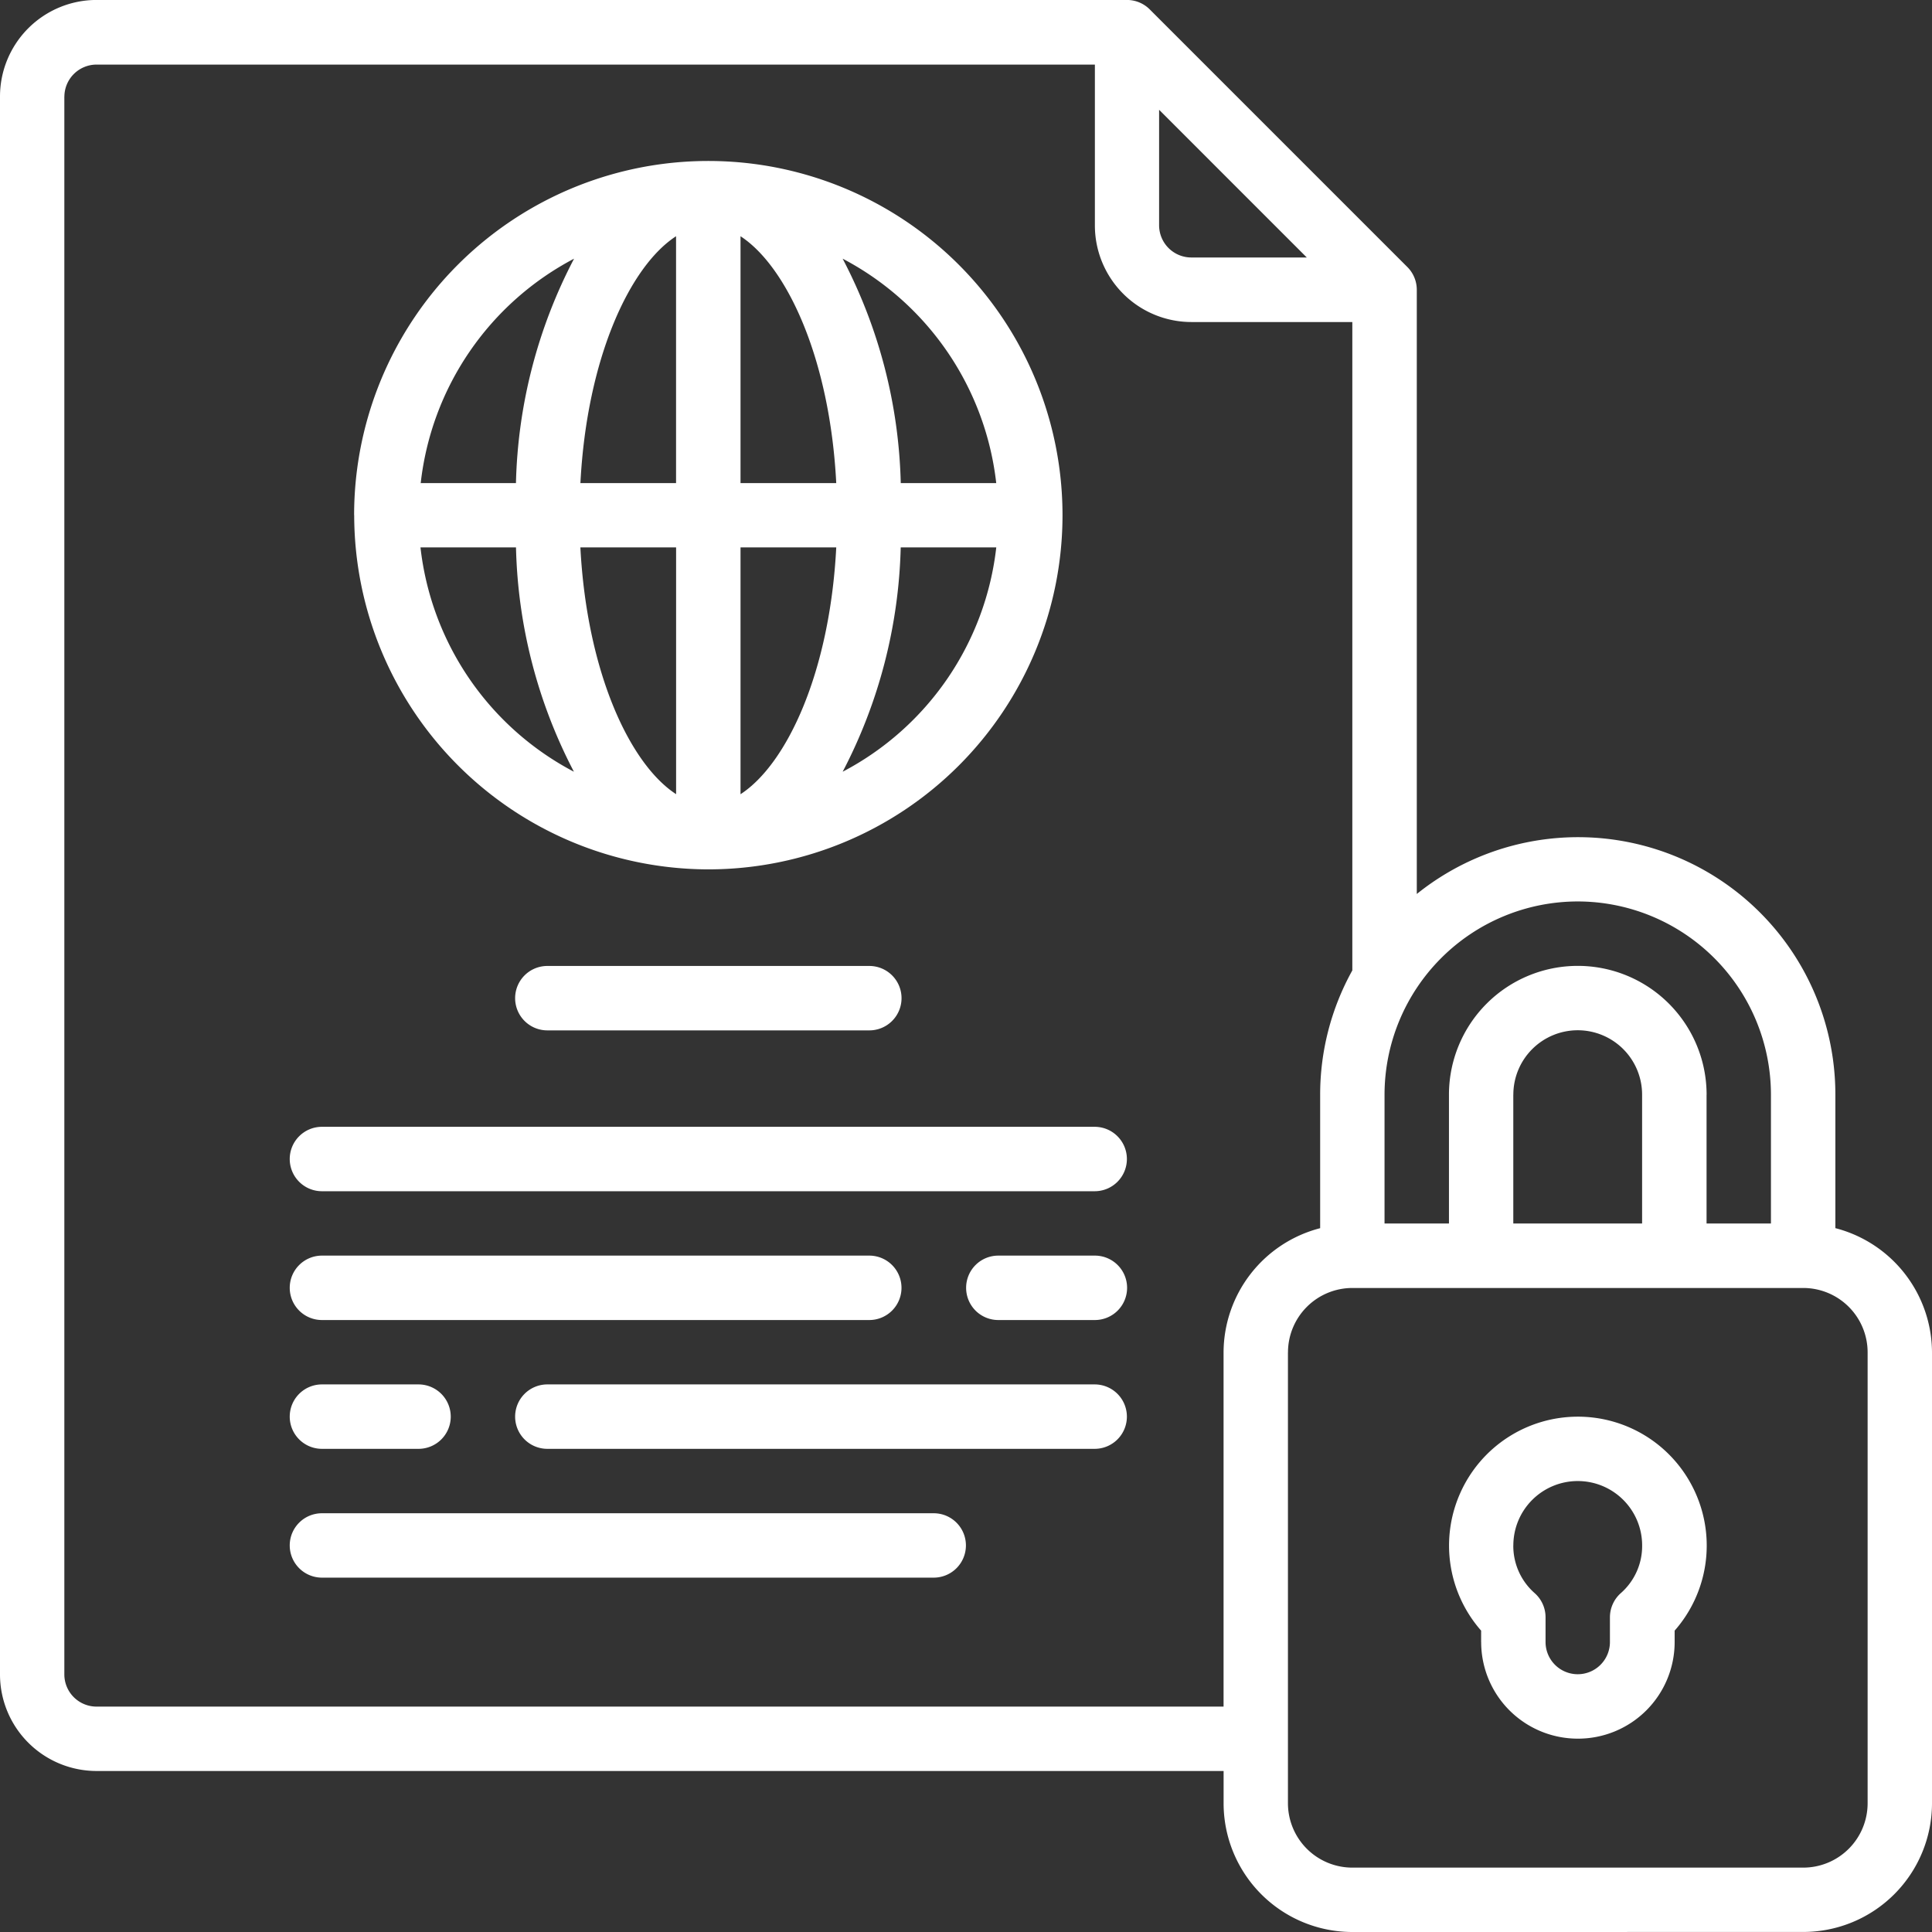
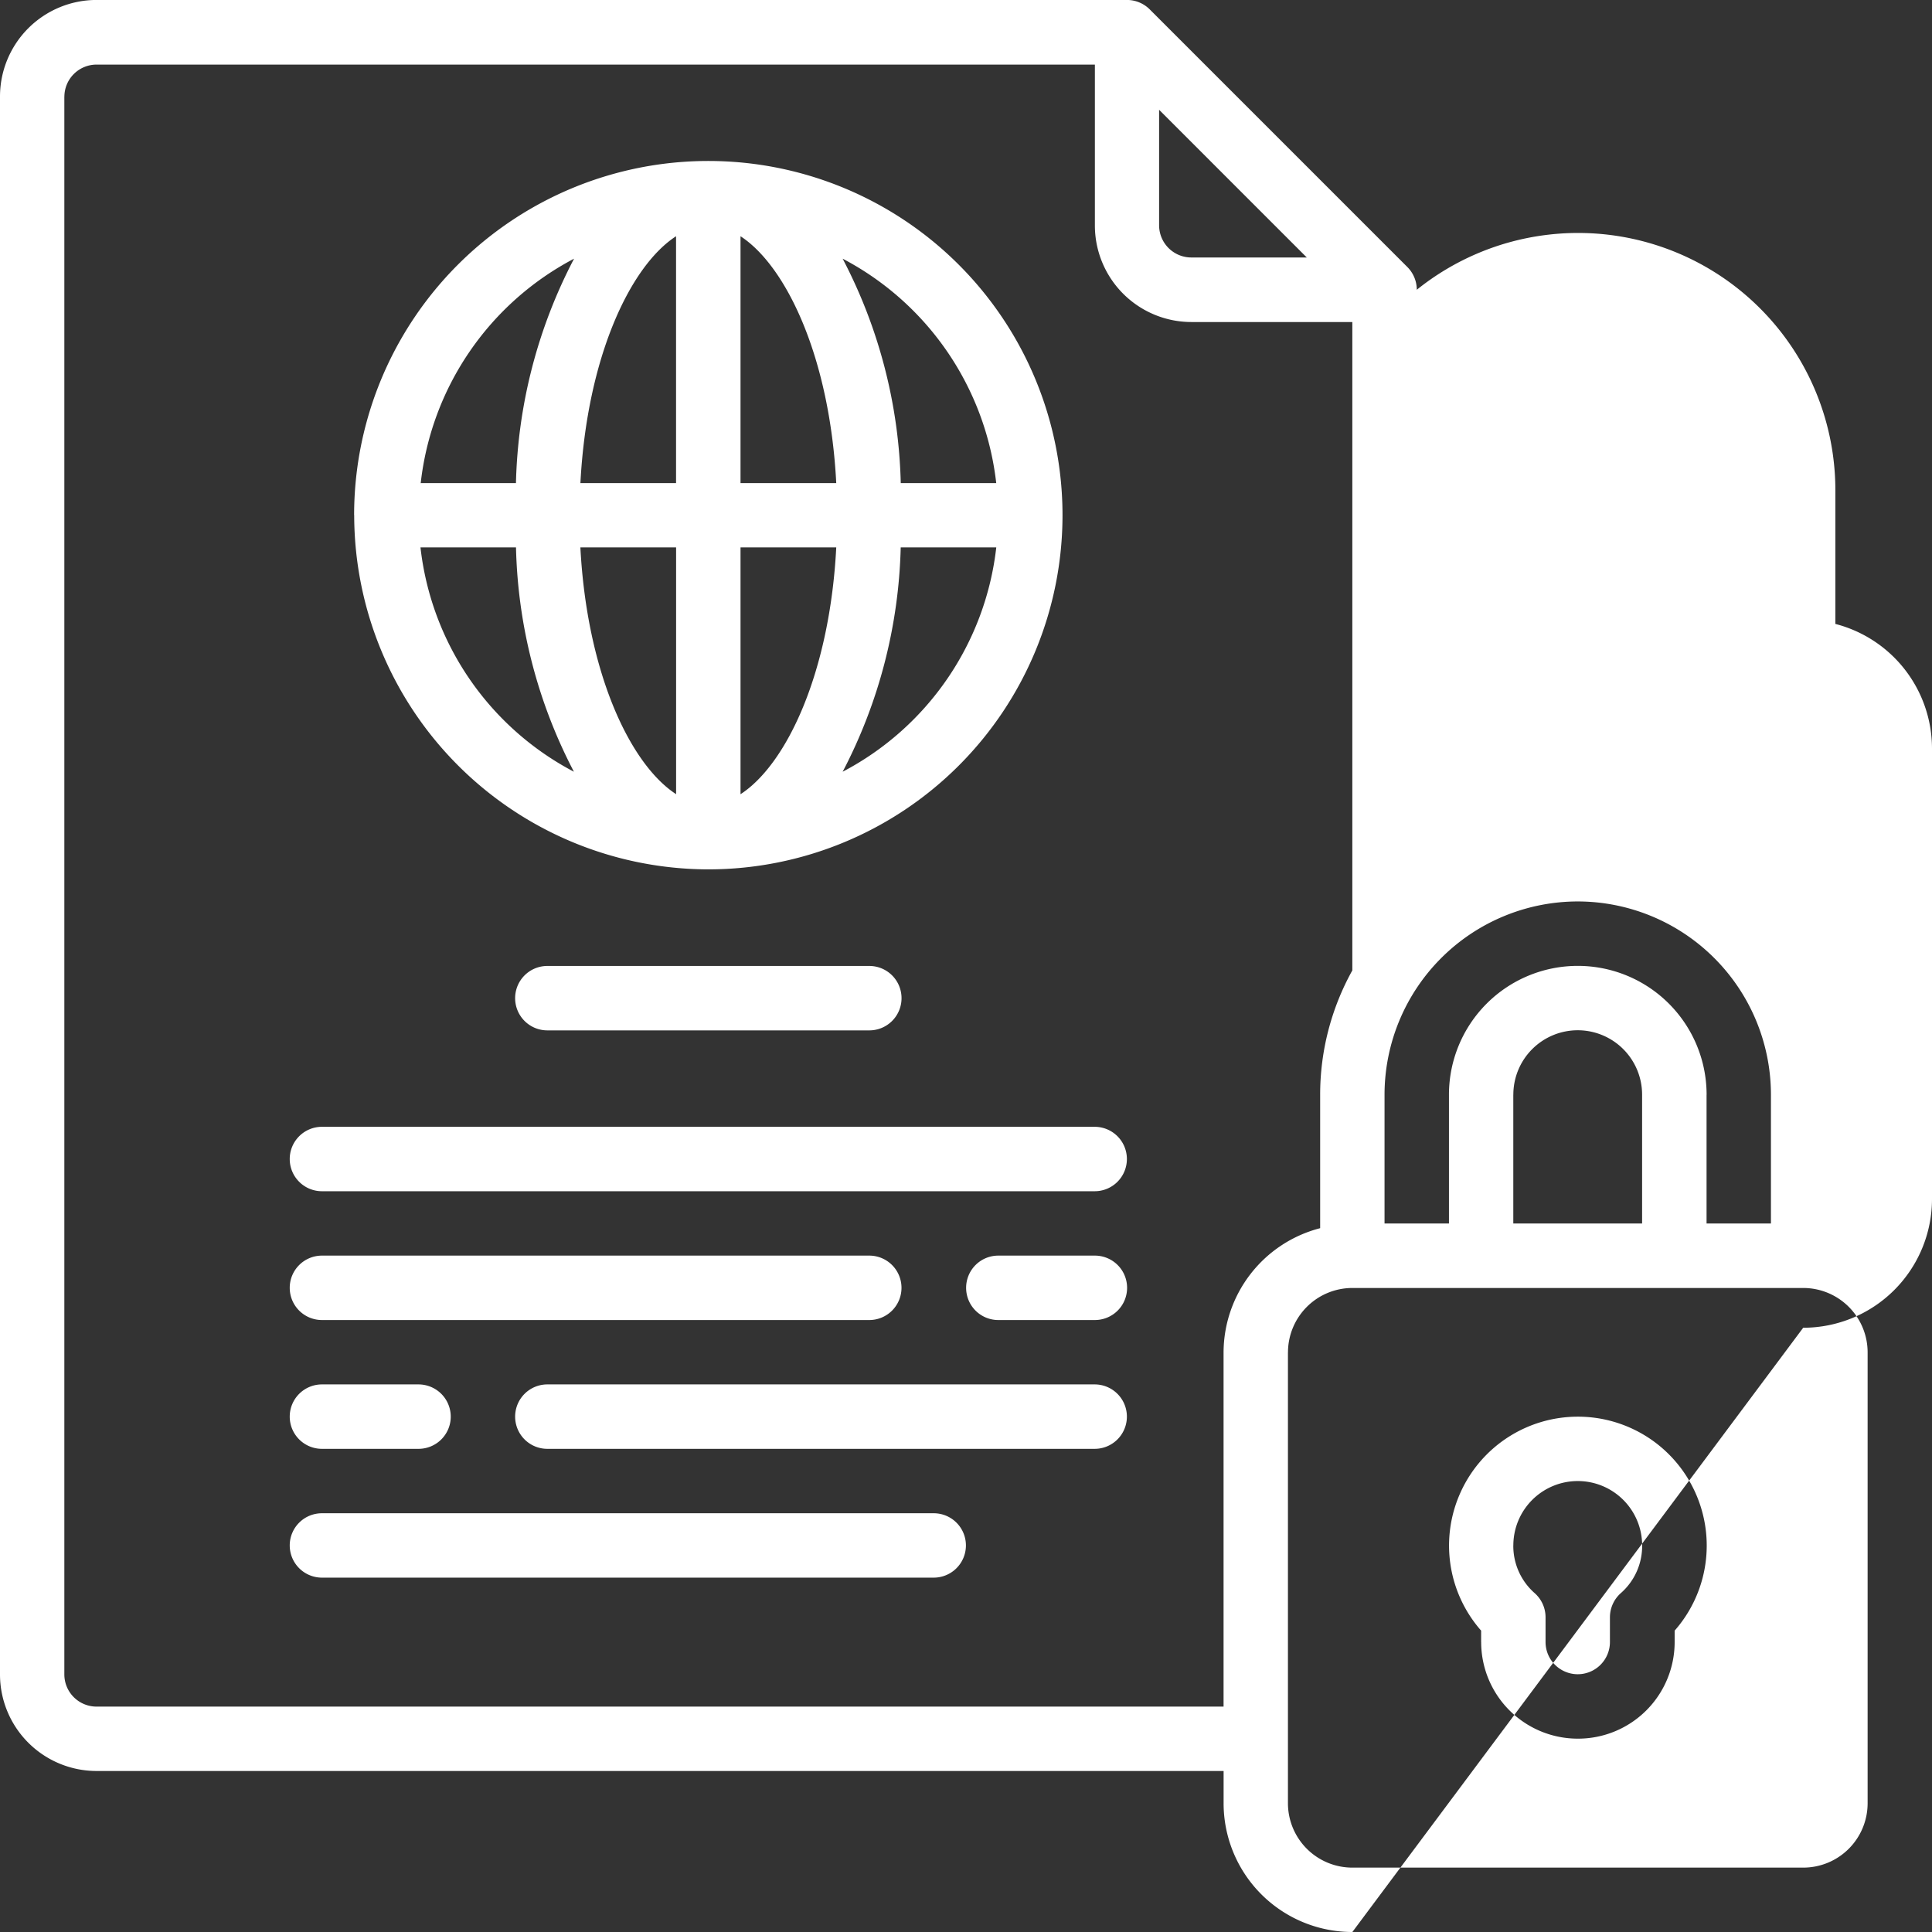
<svg xmlns="http://www.w3.org/2000/svg" width="46.844" height="46.844" viewBox="0 0 46.844 46.844">
  <rect x="0" y="0" width="46.844" height="46.844" fill="#333333" stroke="none" />
-   <path id="União_57" data-name="União 57" d="M14081.789-3182.157a3.122,3.122,0,0,1-3.122-3.123v-.781h-27.326a2.342,2.342,0,0,1-2.342-2.343v-38.256a2.342,2.342,0,0,1,2.342-2.342h24.983a.781.781,0,0,1,.552.229l6.246,6.246a.78.78,0,0,1,.229.552v14.65a6.24,6.24,0,0,1,6.609-.764,6.239,6.239,0,0,1,3.54,5.632v3.234a3.123,3.123,0,0,1,2.343,3.012v10.93a3.123,3.123,0,0,1-3.123,3.123Zm-1.562-14.053v10.93a1.562,1.562,0,0,0,1.562,1.562h10.931a1.561,1.561,0,0,0,1.562-1.562v-10.93a1.561,1.561,0,0,0-1.562-1.562h-10.931A1.562,1.562,0,0,0,14080.228-3196.21Zm-29.668-30.449v38.256a.781.781,0,0,0,.781.781h27.326v-8.588a3.122,3.122,0,0,1,2.342-3.012v-3.233a6.2,6.2,0,0,1,.78-3.017v-15.721h-3.9a2.342,2.342,0,0,1-2.342-2.342v-3.9h-24.2A.781.781,0,0,0,14050.56-3226.659Zm39.818,24.2v3.123h1.561v-3.123a4.689,4.689,0,0,0-4.684-4.685,4.689,4.689,0,0,0-4.685,4.685v3.123h1.562v-3.123a3.123,3.123,0,0,1,3.123-3.123A3.124,3.124,0,0,1,14090.378-3202.456Zm-4.686,0v3.123h3.123v-3.123a1.561,1.561,0,0,0-1.561-1.562A1.562,1.562,0,0,0,14085.692-3202.456Zm-8.588-21.08a.782.782,0,0,0,.781.781h2.8l-3.581-3.581Zm7.808,34.352v-.277a3.123,3.123,0,0,1-.5-3.35,3.123,3.123,0,0,1,2.846-1.838,3.122,3.122,0,0,1,2.846,1.838,3.123,3.123,0,0,1-.5,3.35v.277a2.342,2.342,0,0,1-2.342,2.342A2.342,2.342,0,0,1,14084.912-3189.184Zm.78-2.343a1.524,1.524,0,0,0,.514,1.153.781.781,0,0,1,.268.589v.6a.781.781,0,0,0,.781.781.781.781,0,0,0,.78-.781v-.6a.785.785,0,0,1,.268-.589,1.519,1.519,0,0,0,.513-1.153,1.561,1.561,0,0,0-1.561-1.561A1.562,1.562,0,0,0,14085.692-3191.526Zm-28.887.781a.781.781,0,0,1-.78-.781.78.78,0,0,1,.78-.78h14.835a.78.78,0,0,1,.78.78.781.781,0,0,1-.78.781Zm5.465-3.123a.781.781,0,0,1-.78-.781.781.781,0,0,1,.78-.781h13.273a.781.781,0,0,1,.78.781.781.781,0,0,1-.78.781Zm-5.465,0a.781.781,0,0,1-.78-.781.781.781,0,0,1,.78-.781h2.343a.782.782,0,0,1,.781.781.781.781,0,0,1-.781.781Zm0-3.123a.781.781,0,0,1-.78-.781.781.781,0,0,1,.78-.781h13.272a.781.781,0,0,1,.781.781.781.781,0,0,1-.781.781Zm16.4,0a.78.78,0,0,1-.78-.781.78.78,0,0,1,.78-.781h2.343a.781.781,0,0,1,.78.781.781.781,0,0,1-.78.781Zm-16.4-3.123a.781.781,0,0,1-.78-.781.781.781,0,0,1,.78-.781h18.738a.781.781,0,0,1,.78.781.781.781,0,0,1-.78.781Zm5.465-3.9a.781.781,0,0,1-.78-.781.781.781,0,0,1,.78-.781h7.808a.781.781,0,0,1,.781.781.781.781,0,0,1-.781.781Zm-4.684-12.492a8.588,8.588,0,0,1,8.588-8.588,8.588,8.588,0,0,1,8.588,8.588,8.589,8.589,0,0,1-8.588,8.588A8.6,8.6,0,0,1,14057.587-3216.51Zm9.369,6.766c1.125-.731,2.166-2.962,2.321-5.985h-2.321Zm-1.562,0v-5.985h-2.321C14063.229-3212.706,14064.268-3210.474,14065.394-3209.744Zm4.036-.544a7.036,7.036,0,0,0,3.727-5.441h-2.317A12.381,12.381,0,0,1,14069.43-3210.288Zm-6.513,0a12.352,12.352,0,0,1-1.405-5.441h-2.316A7.032,7.032,0,0,0,14062.917-3210.288Zm7.922-7h2.317a7.038,7.038,0,0,0-3.724-5.441A12.353,12.353,0,0,1,14070.839-3217.291Zm-3.883,0h2.321c-.155-3.023-1.2-5.254-2.321-5.985Zm-3.884,0h2.321v-5.985C14064.268-3222.545,14063.229-3220.313,14063.072-3217.291Zm-3.877,0h2.316a12.355,12.355,0,0,1,1.409-5.441A7.031,7.031,0,0,0,14059.2-3217.291Z" transform="translate(-14048.999 3229.001)" fill="#fff" />
+   <path id="União_57" data-name="União 57" d="M14081.789-3182.157a3.122,3.122,0,0,1-3.122-3.123v-.781h-27.326a2.342,2.342,0,0,1-2.342-2.343v-38.256a2.342,2.342,0,0,1,2.342-2.342h24.983a.781.781,0,0,1,.552.229l6.246,6.246a.78.78,0,0,1,.229.552a6.24,6.24,0,0,1,6.609-.764,6.239,6.239,0,0,1,3.54,5.632v3.234a3.123,3.123,0,0,1,2.343,3.012v10.93a3.123,3.123,0,0,1-3.123,3.123Zm-1.562-14.053v10.93a1.562,1.562,0,0,0,1.562,1.562h10.931a1.561,1.561,0,0,0,1.562-1.562v-10.93a1.561,1.561,0,0,0-1.562-1.562h-10.931A1.562,1.562,0,0,0,14080.228-3196.21Zm-29.668-30.449v38.256a.781.781,0,0,0,.781.781h27.326v-8.588a3.122,3.122,0,0,1,2.342-3.012v-3.233a6.2,6.2,0,0,1,.78-3.017v-15.721h-3.9a2.342,2.342,0,0,1-2.342-2.342v-3.9h-24.2A.781.781,0,0,0,14050.56-3226.659Zm39.818,24.2v3.123h1.561v-3.123a4.689,4.689,0,0,0-4.684-4.685,4.689,4.689,0,0,0-4.685,4.685v3.123h1.562v-3.123a3.123,3.123,0,0,1,3.123-3.123A3.124,3.124,0,0,1,14090.378-3202.456Zm-4.686,0v3.123h3.123v-3.123a1.561,1.561,0,0,0-1.561-1.562A1.562,1.562,0,0,0,14085.692-3202.456Zm-8.588-21.08a.782.782,0,0,0,.781.781h2.8l-3.581-3.581Zm7.808,34.352v-.277a3.123,3.123,0,0,1-.5-3.35,3.123,3.123,0,0,1,2.846-1.838,3.122,3.122,0,0,1,2.846,1.838,3.123,3.123,0,0,1-.5,3.35v.277a2.342,2.342,0,0,1-2.342,2.342A2.342,2.342,0,0,1,14084.912-3189.184Zm.78-2.343a1.524,1.524,0,0,0,.514,1.153.781.781,0,0,1,.268.589v.6a.781.781,0,0,0,.781.781.781.781,0,0,0,.78-.781v-.6a.785.785,0,0,1,.268-.589,1.519,1.519,0,0,0,.513-1.153,1.561,1.561,0,0,0-1.561-1.561A1.562,1.562,0,0,0,14085.692-3191.526Zm-28.887.781a.781.781,0,0,1-.78-.781.78.78,0,0,1,.78-.78h14.835a.78.78,0,0,1,.78.78.781.781,0,0,1-.78.781Zm5.465-3.123a.781.781,0,0,1-.78-.781.781.781,0,0,1,.78-.781h13.273a.781.781,0,0,1,.78.781.781.781,0,0,1-.78.781Zm-5.465,0a.781.781,0,0,1-.78-.781.781.781,0,0,1,.78-.781h2.343a.782.782,0,0,1,.781.781.781.781,0,0,1-.781.781Zm0-3.123a.781.781,0,0,1-.78-.781.781.781,0,0,1,.78-.781h13.272a.781.781,0,0,1,.781.781.781.781,0,0,1-.781.781Zm16.4,0a.78.78,0,0,1-.78-.781.78.78,0,0,1,.78-.781h2.343a.781.781,0,0,1,.78.781.781.781,0,0,1-.78.781Zm-16.4-3.123a.781.781,0,0,1-.78-.781.781.781,0,0,1,.78-.781h18.738a.781.781,0,0,1,.78.781.781.781,0,0,1-.78.781Zm5.465-3.9a.781.781,0,0,1-.78-.781.781.781,0,0,1,.78-.781h7.808a.781.781,0,0,1,.781.781.781.781,0,0,1-.781.781Zm-4.684-12.492a8.588,8.588,0,0,1,8.588-8.588,8.588,8.588,0,0,1,8.588,8.588,8.589,8.589,0,0,1-8.588,8.588A8.6,8.6,0,0,1,14057.587-3216.51Zm9.369,6.766c1.125-.731,2.166-2.962,2.321-5.985h-2.321Zm-1.562,0v-5.985h-2.321C14063.229-3212.706,14064.268-3210.474,14065.394-3209.744Zm4.036-.544a7.036,7.036,0,0,0,3.727-5.441h-2.317A12.381,12.381,0,0,1,14069.43-3210.288Zm-6.513,0a12.352,12.352,0,0,1-1.405-5.441h-2.316A7.032,7.032,0,0,0,14062.917-3210.288Zm7.922-7h2.317a7.038,7.038,0,0,0-3.724-5.441A12.353,12.353,0,0,1,14070.839-3217.291Zm-3.883,0h2.321c-.155-3.023-1.2-5.254-2.321-5.985Zm-3.884,0h2.321v-5.985C14064.268-3222.545,14063.229-3220.313,14063.072-3217.291Zm-3.877,0h2.316a12.355,12.355,0,0,1,1.409-5.441A7.031,7.031,0,0,0,14059.2-3217.291Z" transform="translate(-14048.999 3229.001)" fill="#fff" />
</svg>